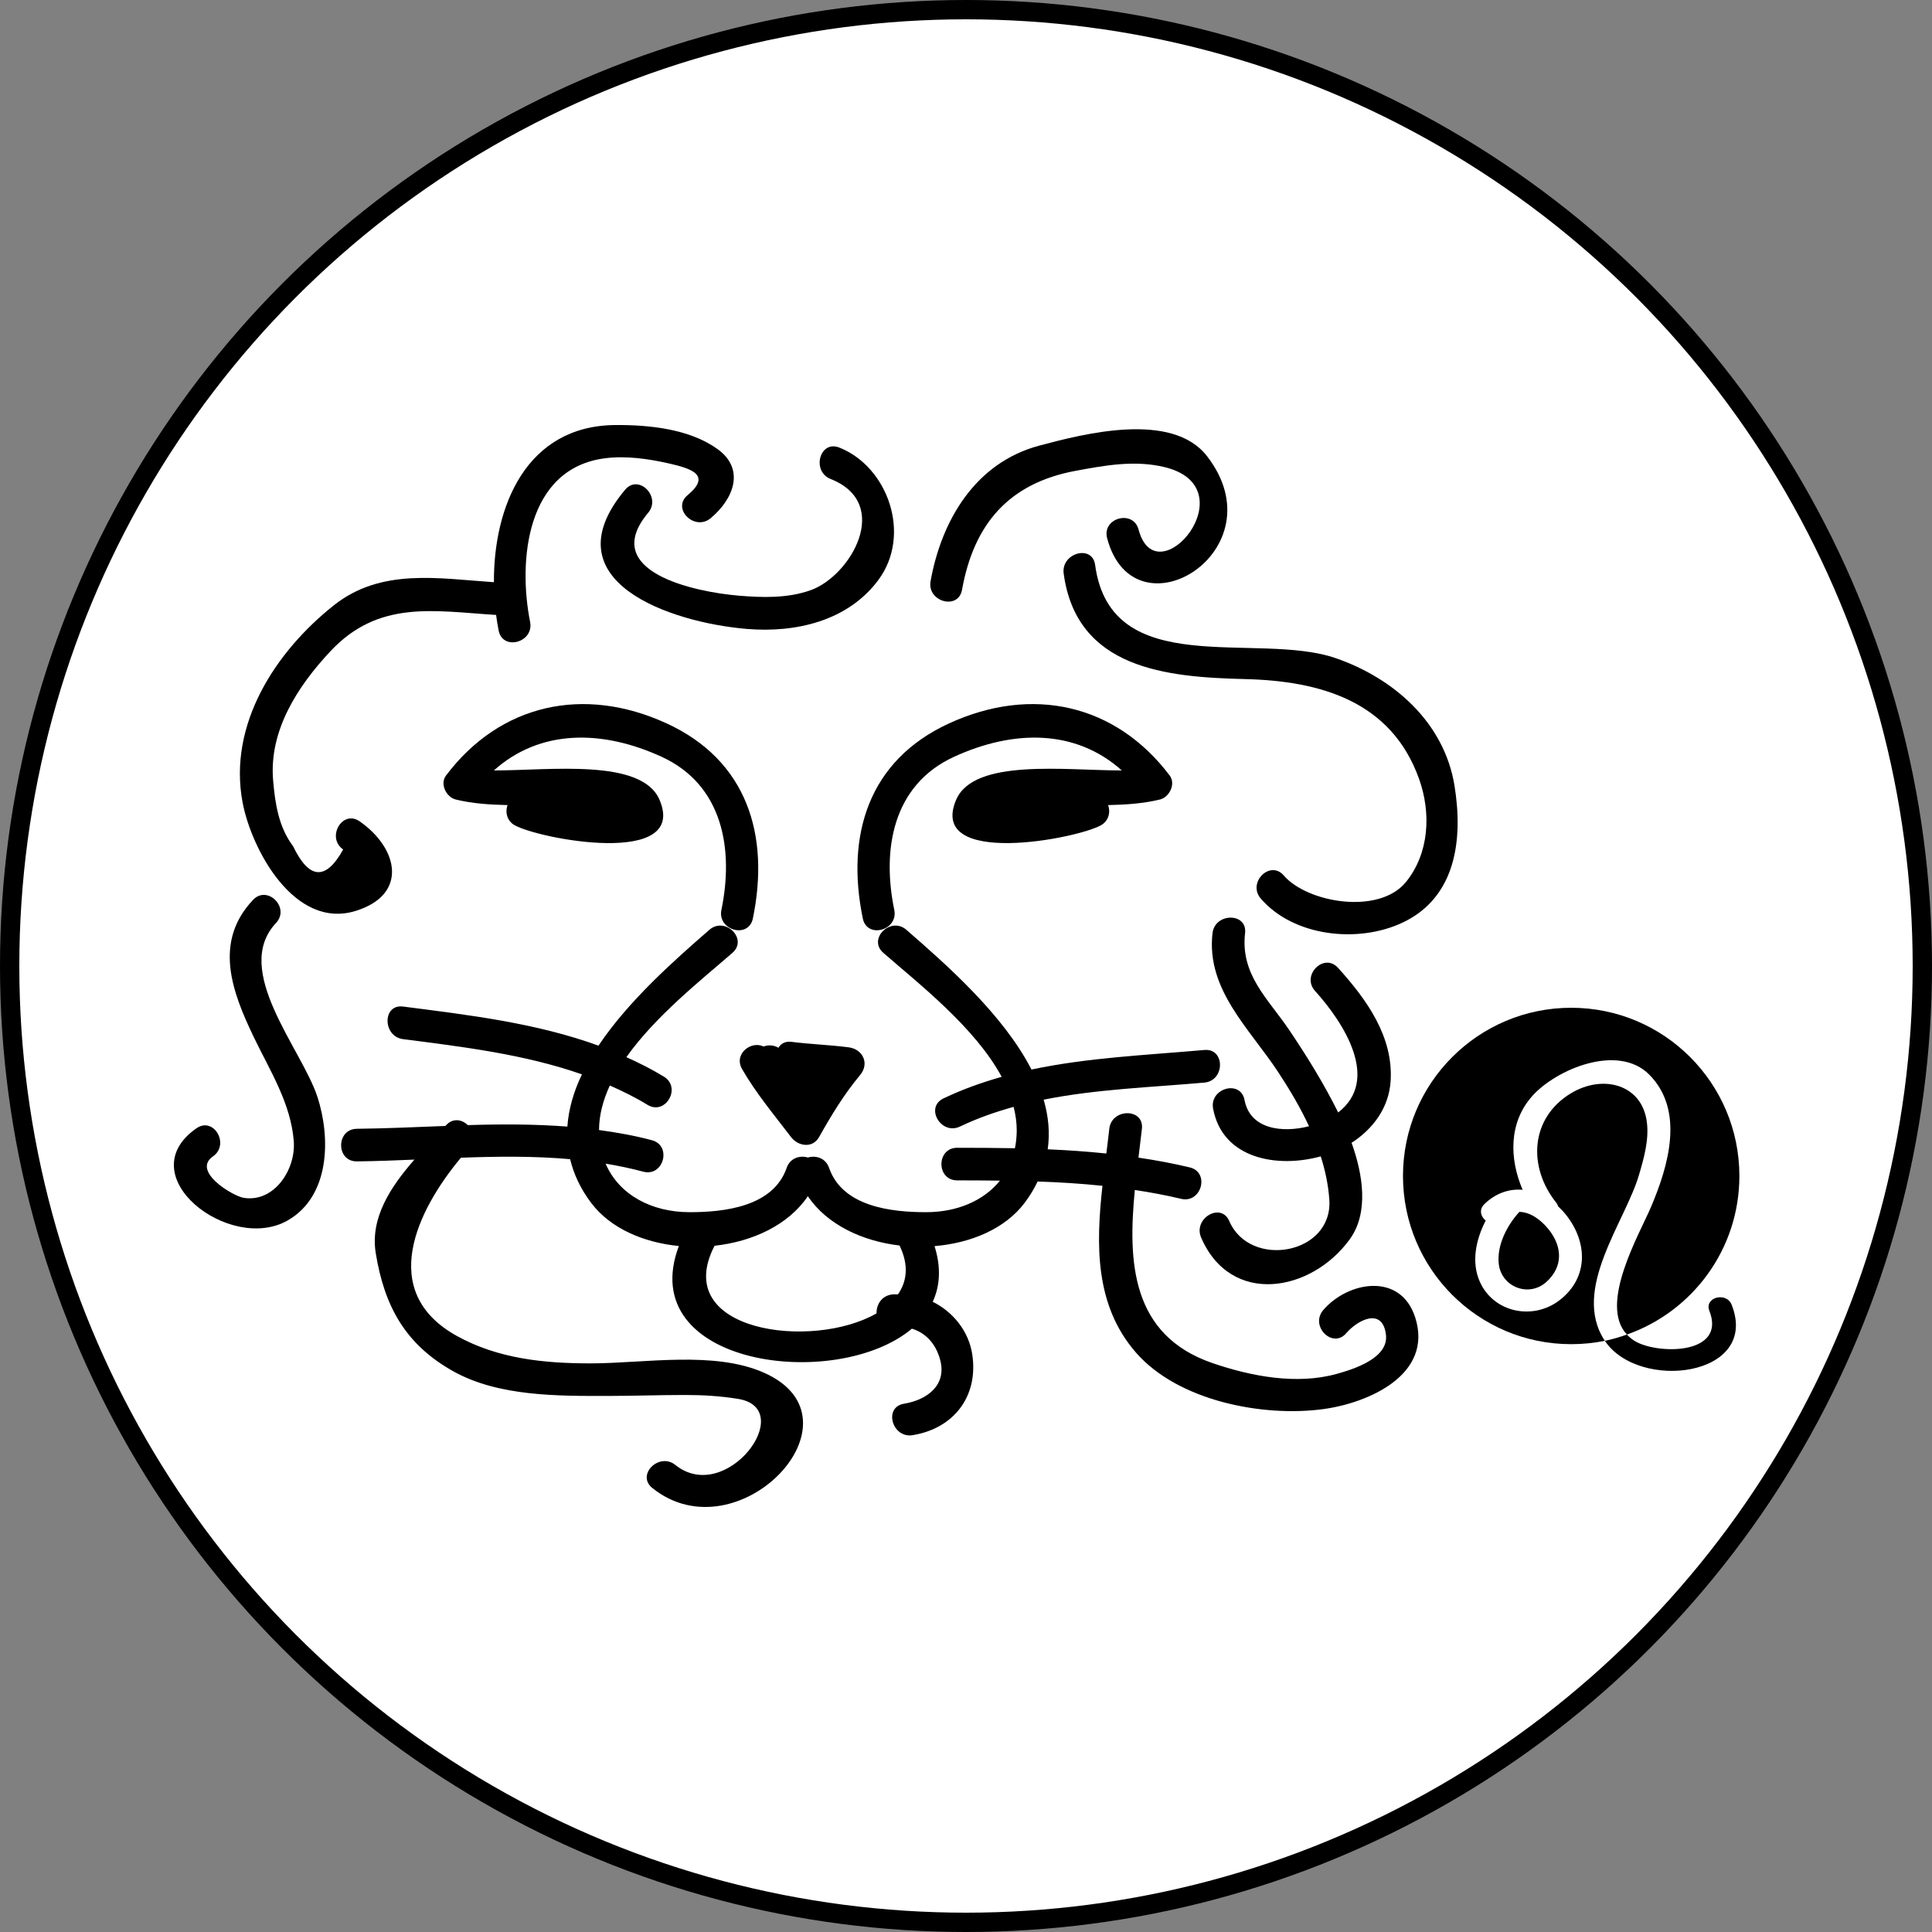
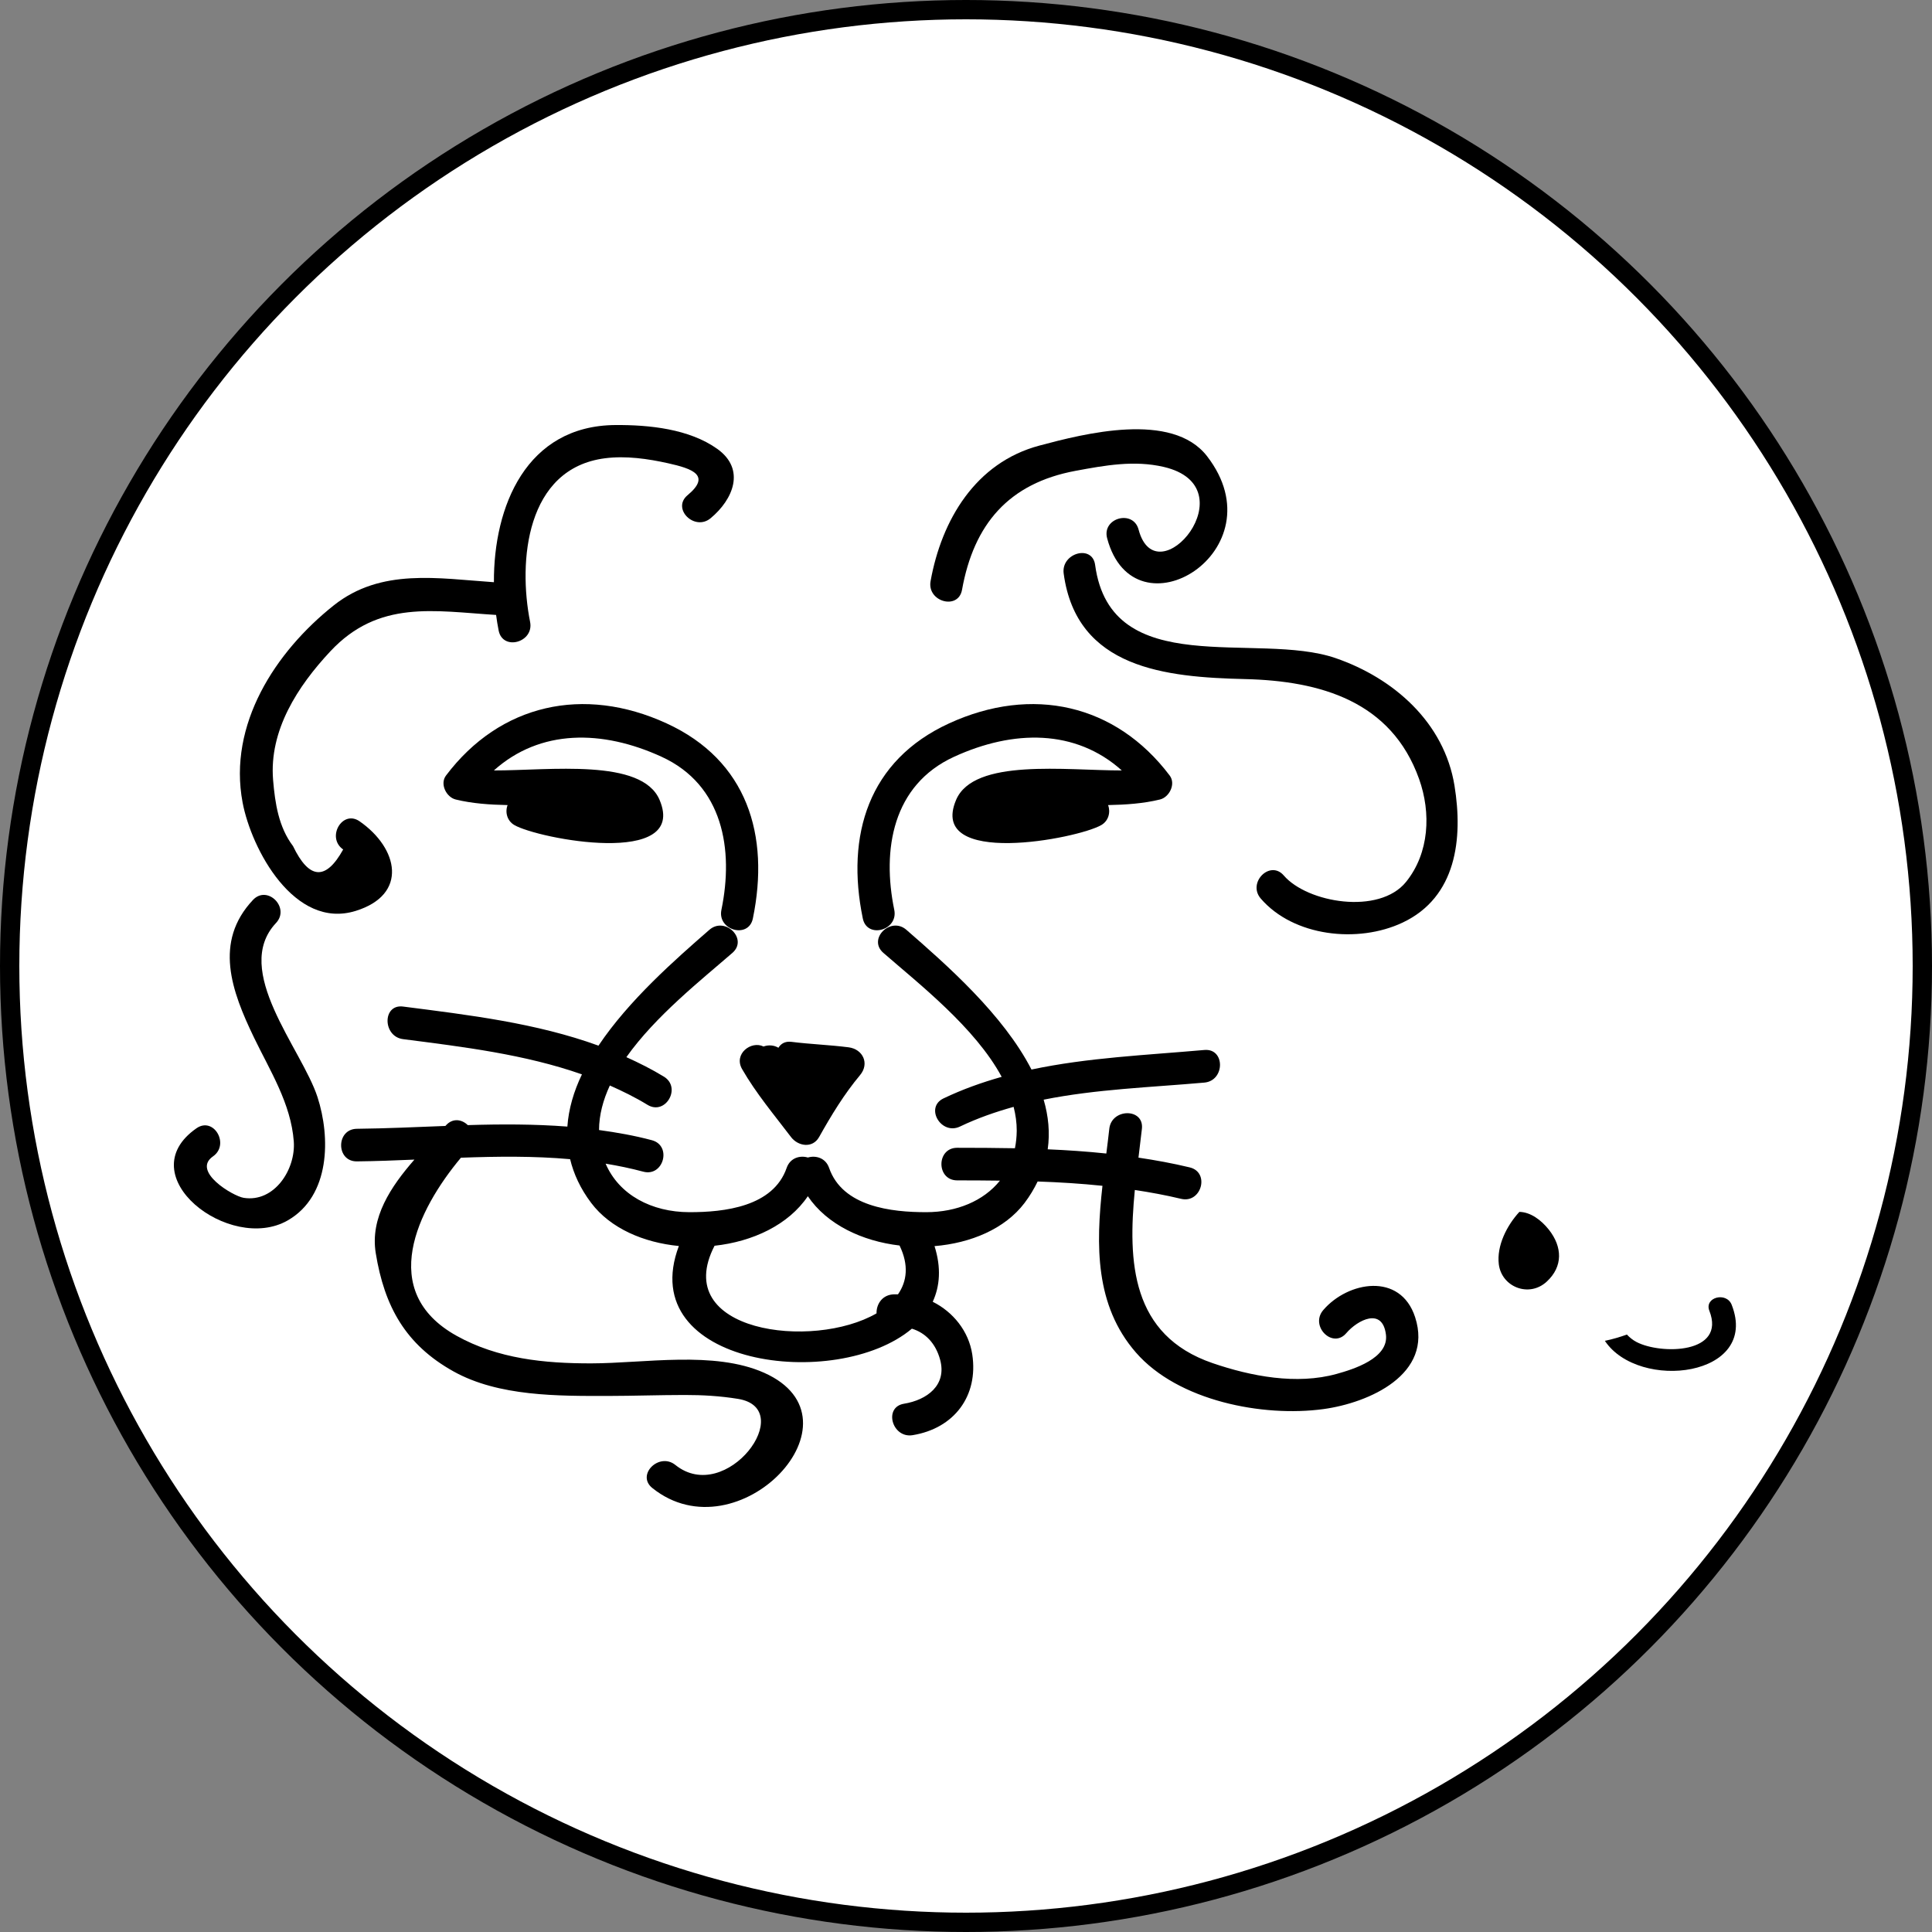
<svg xmlns="http://www.w3.org/2000/svg" width="100" height="100" viewBox="0 0 100 100" fill="none">
  <rect x="0" y="0" width="100" height="100" fill="#808080" stroke="none" />
  <circle cx="50" cy="50" r="49.5" fill="white" stroke="black" />
  <path d="M77.578 65.437C77.723 66.614 79.141 67.183 80.057 66.338C80.912 65.551 80.867 64.534 80.171 63.651C79.764 63.137 79.211 62.736 78.642 62.727C77.992 63.434 77.462 64.481 77.578 65.437Z" fill="black" />
-   <path d="M84.833 60.816C85.089 59.945 85.355 59.011 85.243 58.096C85.004 56.121 82.97 55.594 81.324 56.581C79.195 57.859 79.076 60.404 80.543 62.24C80.594 62.304 80.627 62.373 80.648 62.441C80.796 62.578 80.938 62.729 81.067 62.892C82.172 64.294 82.235 66.119 80.738 67.287C79.359 68.362 77.317 67.945 76.6 66.352C76.148 65.35 76.379 64.179 76.901 63.176C76.648 62.979 76.535 62.609 76.832 62.324C77.431 61.743 78.128 61.526 78.811 61.583C78.126 59.993 78.078 58.114 79.307 56.733C80.537 55.349 83.746 53.989 85.367 55.624C87.213 57.483 86.351 60.37 85.457 62.469C84.856 63.886 82.731 67.509 84.209 69.076C87.599 67.884 90.03 64.665 90.03 60.868C90.03 56.061 86.132 52.162 81.324 52.162C76.516 52.162 72.618 56.061 72.618 60.868C72.618 65.677 76.516 69.574 81.324 69.574C81.922 69.574 82.505 69.514 83.068 69.4C83.065 69.394 83.06 69.39 83.056 69.384C81.322 66.742 84.121 63.249 84.833 60.816Z" fill="black" />
  <path d="M88.476 67.845C89.354 70.083 85.966 70.12 84.708 69.463C84.504 69.357 84.347 69.222 84.208 69.077C83.838 69.207 83.46 69.321 83.068 69.401C84.822 72.033 91.095 71.27 89.632 67.537C89.361 66.845 88.203 67.145 88.476 67.845Z" fill="black" />
  <path d="M40.941 58.851C41.304 59.331 42.058 59.456 42.398 58.851C43.026 57.731 43.69 56.635 44.516 55.648C45.018 55.047 44.663 54.302 43.919 54.208C42.938 54.083 41.949 54.049 40.967 53.926C40.633 53.884 40.417 54.025 40.291 54.232C40.056 54.092 39.771 54.075 39.52 54.167C38.881 53.85 37.958 54.552 38.411 55.337C39.134 56.594 40.066 57.699 40.941 58.851Z" fill="black" />
  <path d="M38.968 47.542C39.856 43.236 38.681 39.359 34.501 37.441C30.216 35.475 25.88 36.435 23.084 40.143C22.756 40.578 23.102 41.264 23.588 41.382C24.447 41.592 25.357 41.653 26.273 41.671C26.134 42.036 26.245 42.484 26.62 42.703C27.839 43.417 35.62 44.914 34.141 41.406C33.224 39.232 28.444 39.883 25.563 39.878C27.96 37.73 31.175 37.763 34.245 39.171C37.43 40.632 37.984 43.978 37.34 47.094C37.121 48.155 38.747 48.607 38.968 47.542Z" fill="black" />
  <path d="M44.659 47.542C44.88 48.607 46.505 48.155 46.287 47.094C45.644 43.978 46.197 40.632 49.382 39.171C52.452 37.763 55.668 37.73 58.064 39.878C55.184 39.883 50.403 39.232 49.486 41.406C48.007 44.914 55.788 43.416 57.007 42.703C57.381 42.484 57.492 42.036 57.354 41.671C58.27 41.653 59.18 41.592 60.039 41.382C60.525 41.264 60.871 40.578 60.544 40.143C57.748 36.435 53.411 35.475 49.127 37.441C44.946 39.359 43.771 43.237 44.659 47.542Z" fill="black" />
  <path d="M18.614 42.512C17.718 41.889 16.876 43.353 17.762 43.969C16.866 45.59 16 45.531 15.167 43.794C14.421 42.812 14.236 41.572 14.136 40.381C13.919 37.795 15.422 35.506 17.098 33.713C19.602 31.034 22.473 31.63 25.678 31.829C25.714 32.104 25.758 32.374 25.81 32.638C26.023 33.705 27.649 33.252 27.438 32.19C26.815 29.062 27.219 24.246 31.314 23.72C32.393 23.581 33.538 23.745 34.589 23.98C35.801 24.251 36.837 24.593 35.589 25.631C34.751 26.327 35.952 27.514 36.782 26.823C37.951 25.852 38.605 24.291 37.128 23.236C35.672 22.195 33.589 21.988 31.851 22C27.234 22.033 25.546 26.219 25.565 30.135C22.682 29.942 19.725 29.388 17.275 31.334C14.255 33.733 11.796 37.498 12.556 41.533C13.009 43.945 15.233 48.134 18.411 47.148C21.141 46.301 20.621 43.907 18.614 42.512Z" fill="black" />
  <path d="M14.286 47.774C15.03 46.983 13.84 45.787 13.093 46.581C11.049 48.756 11.991 51.305 13.145 53.7C13.977 55.425 15.06 57.121 15.206 59.077C15.314 60.526 14.2 62.252 12.614 62C12.06 61.912 9.908 60.632 11.022 59.856C11.908 59.24 11.066 57.776 10.17 58.399C6.655 60.847 11.896 64.891 14.895 63.167C17.102 61.899 17.109 58.864 16.434 56.786C15.622 54.287 11.984 50.224 14.286 47.774Z" fill="black" />
-   <path d="M33.548 26.543C34.243 25.716 33.056 24.515 32.355 25.35C28.377 30.096 34.721 32.222 38.651 32.553C41.197 32.767 43.893 32.139 45.468 30.014C47.2 27.674 45.961 24.161 43.44 23.165C42.426 22.765 41.992 24.396 42.992 24.792C46.201 26.06 44.038 29.823 41.939 30.556C40.745 30.973 39.467 30.934 38.23 30.831C35.954 30.638 30.988 29.596 33.548 26.543Z" fill="black" />
  <path d="M49.794 30.529C50.404 27.13 52.211 25.012 55.672 24.37C57.193 24.088 58.701 23.811 60.233 24.167C64.692 25.202 59.875 30.961 58.933 27.411C58.653 26.36 57.026 26.806 57.305 27.859C58.704 33.127 66.259 28.506 62.477 23.613C60.667 21.272 56.1 22.449 53.794 23.065C50.491 23.947 48.735 26.918 48.166 30.082C47.976 31.145 49.601 31.599 49.794 30.529Z" fill="black" />
  <path d="M75.285 40.668C74.753 37.387 72.127 35.095 69.127 34.063C65.047 32.66 57.498 35.28 56.683 29.238C56.538 28.164 54.913 28.623 55.056 29.686C55.72 34.612 60.35 35.051 64.438 35.149C68.351 35.242 72.014 36.295 73.451 40.317C74.079 42.073 73.985 44.151 72.777 45.647C71.385 47.37 67.667 46.731 66.449 45.316C65.738 44.49 64.55 45.688 65.256 46.508C66.948 48.475 70.287 48.845 72.599 47.753C75.389 46.435 75.729 43.406 75.285 40.668Z" fill="black" />
-   <path d="M62.759 48.302C62.425 51.222 64.677 53.236 66.168 55.506C66.756 56.402 67.306 57.328 67.755 58.294C66.388 58.647 64.705 58.464 64.417 56.937C64.216 55.867 62.59 56.322 62.79 57.385C63.28 59.993 66.124 60.473 68.362 59.853C68.589 60.571 68.75 61.31 68.805 62.081C69.01 64.933 64.703 65.693 63.627 63.203C63.197 62.206 61.744 63.067 62.17 64.055C63.709 67.621 67.879 66.887 69.867 64.14C70.865 62.758 70.539 60.764 69.957 59.151C71.064 58.441 71.89 57.336 71.978 55.961C72.127 53.654 70.735 51.731 69.258 50.097C68.529 49.288 67.339 50.484 68.066 51.29C69.587 52.975 71.443 55.899 69.264 57.581C68.524 56.093 67.662 54.696 66.729 53.312C65.639 51.694 64.198 50.46 64.444 48.303C64.57 47.222 62.882 47.234 62.759 48.302Z" fill="black" />
  <path d="M68.49 67.811C67.786 68.634 68.974 69.833 69.683 69.004C70.263 68.327 71.555 67.643 71.736 69.077C71.891 70.306 70.042 70.876 69.186 71.113C67.11 71.69 64.75 71.236 62.765 70.556C58.545 69.111 58.375 65.31 58.739 61.593C59.539 61.715 60.337 61.86 61.131 62.051C62.188 62.305 62.637 60.678 61.579 60.424C60.698 60.212 59.814 60.051 58.927 59.919C58.988 59.41 59.051 58.909 59.105 58.425C59.224 57.345 57.535 57.356 57.417 58.425C57.371 58.845 57.318 59.274 57.263 59.706C56.255 59.6 55.243 59.531 54.229 59.488C54.352 58.625 54.267 57.765 54.019 56.919C56.737 56.374 59.55 56.282 62.337 56.035C63.412 55.939 63.421 54.251 62.337 54.347C59.309 54.615 56.304 54.741 53.389 55.359C51.928 52.514 48.996 49.938 46.914 48.127C46.097 47.416 44.898 48.604 45.721 49.319C47.57 50.929 50.469 53.184 51.847 55.737C50.83 56.025 49.824 56.381 48.836 56.853C47.854 57.321 48.711 58.775 49.688 58.31C50.595 57.876 51.522 57.554 52.465 57.291C52.568 57.698 52.628 58.111 52.626 58.526C52.623 58.846 52.59 59.148 52.533 59.433C51.537 59.414 50.542 59.409 49.544 59.409C48.456 59.409 48.456 61.096 49.544 61.096C50.282 61.096 51.02 61.1 51.757 61.11C50.904 62.169 49.511 62.739 47.955 62.742C46.14 62.746 43.609 62.46 42.914 60.451C42.734 59.932 42.227 59.792 41.816 59.913C41.405 59.791 40.897 59.931 40.717 60.451C40.022 62.46 37.491 62.746 35.677 62.742C33.734 62.738 32.044 61.852 31.347 60.231C31.998 60.339 32.647 60.472 33.293 60.645C34.345 60.927 34.791 59.298 33.741 59.017C32.834 58.775 31.921 58.615 31.006 58.49C31.008 57.703 31.22 56.932 31.565 56.185C32.228 56.479 32.883 56.8 33.513 57.185C34.444 57.755 35.29 56.295 34.365 55.728C33.734 55.343 33.082 55.017 32.421 54.718C33.929 52.587 36.311 50.711 37.91 49.32C38.732 48.605 37.533 47.417 36.717 48.127C34.942 49.673 32.55 51.774 30.977 54.123C27.754 52.95 24.276 52.537 20.863 52.099C19.785 51.961 19.799 53.65 20.863 53.786C23.98 54.186 27.161 54.572 30.121 55.609C29.697 56.491 29.431 57.397 29.367 58.312C27.656 58.181 25.936 58.182 24.212 58.236C23.913 57.942 23.44 57.849 23.078 58.252C23.07 58.26 23.06 58.269 23.053 58.279C21.526 58.338 19.998 58.409 18.473 58.426C17.385 58.438 17.385 60.125 18.473 60.113C19.463 60.102 20.457 60.064 21.45 60.021C20.231 61.417 19.15 63.024 19.449 64.864C19.898 67.629 20.994 69.601 23.47 70.982C25.811 72.287 28.894 72.257 31.482 72.254C32.797 72.252 34.113 72.205 35.428 72.204C36.366 72.203 37.273 72.255 38.203 72.406C41.319 72.916 37.597 77.944 34.957 75.826C34.118 75.152 32.916 76.338 33.764 77.019C38.205 80.585 44.976 73.468 39.55 71.054C36.962 69.903 33.342 70.565 30.604 70.568C28.187 70.572 25.771 70.333 23.628 69.138C19.511 66.841 21.609 62.615 23.857 59.923C25.747 59.854 27.635 59.832 29.509 59.999C29.693 60.757 30.035 61.516 30.603 62.267C31.597 63.581 33.311 64.316 35.138 64.493C32.8 70.705 43.298 72.053 47.199 68.772C47.907 68.987 48.432 69.54 48.659 70.372C49.024 71.707 47.969 72.465 46.79 72.657C45.718 72.832 46.175 74.457 47.238 74.284C49.39 73.933 50.651 72.253 50.324 70.103C50.139 68.891 49.325 67.902 48.278 67.379C48.649 66.573 48.724 65.614 48.371 64.499C50.242 64.344 52.012 63.61 53.029 62.267C53.309 61.898 53.527 61.526 53.708 61.154C54.83 61.192 55.949 61.261 57.063 61.377C56.724 64.438 56.666 67.559 58.793 70.004C60.975 72.514 65.361 73.361 68.502 72.934C70.858 72.612 74.204 71.137 73.247 68.179C72.484 65.835 69.764 66.323 68.49 67.811ZM46.479 66.996C46.375 66.999 46.272 66.989 46.168 67.002C45.622 67.07 45.357 67.546 45.37 67.978C42.063 69.898 34.678 68.944 36.985 64.48C38.957 64.266 40.809 63.403 41.813 61.916C42.803 63.382 44.621 64.24 46.563 64.468C46.563 64.471 46.563 64.473 46.564 64.476C47.049 65.481 46.946 66.322 46.479 66.996Z" fill="black" />
</svg>